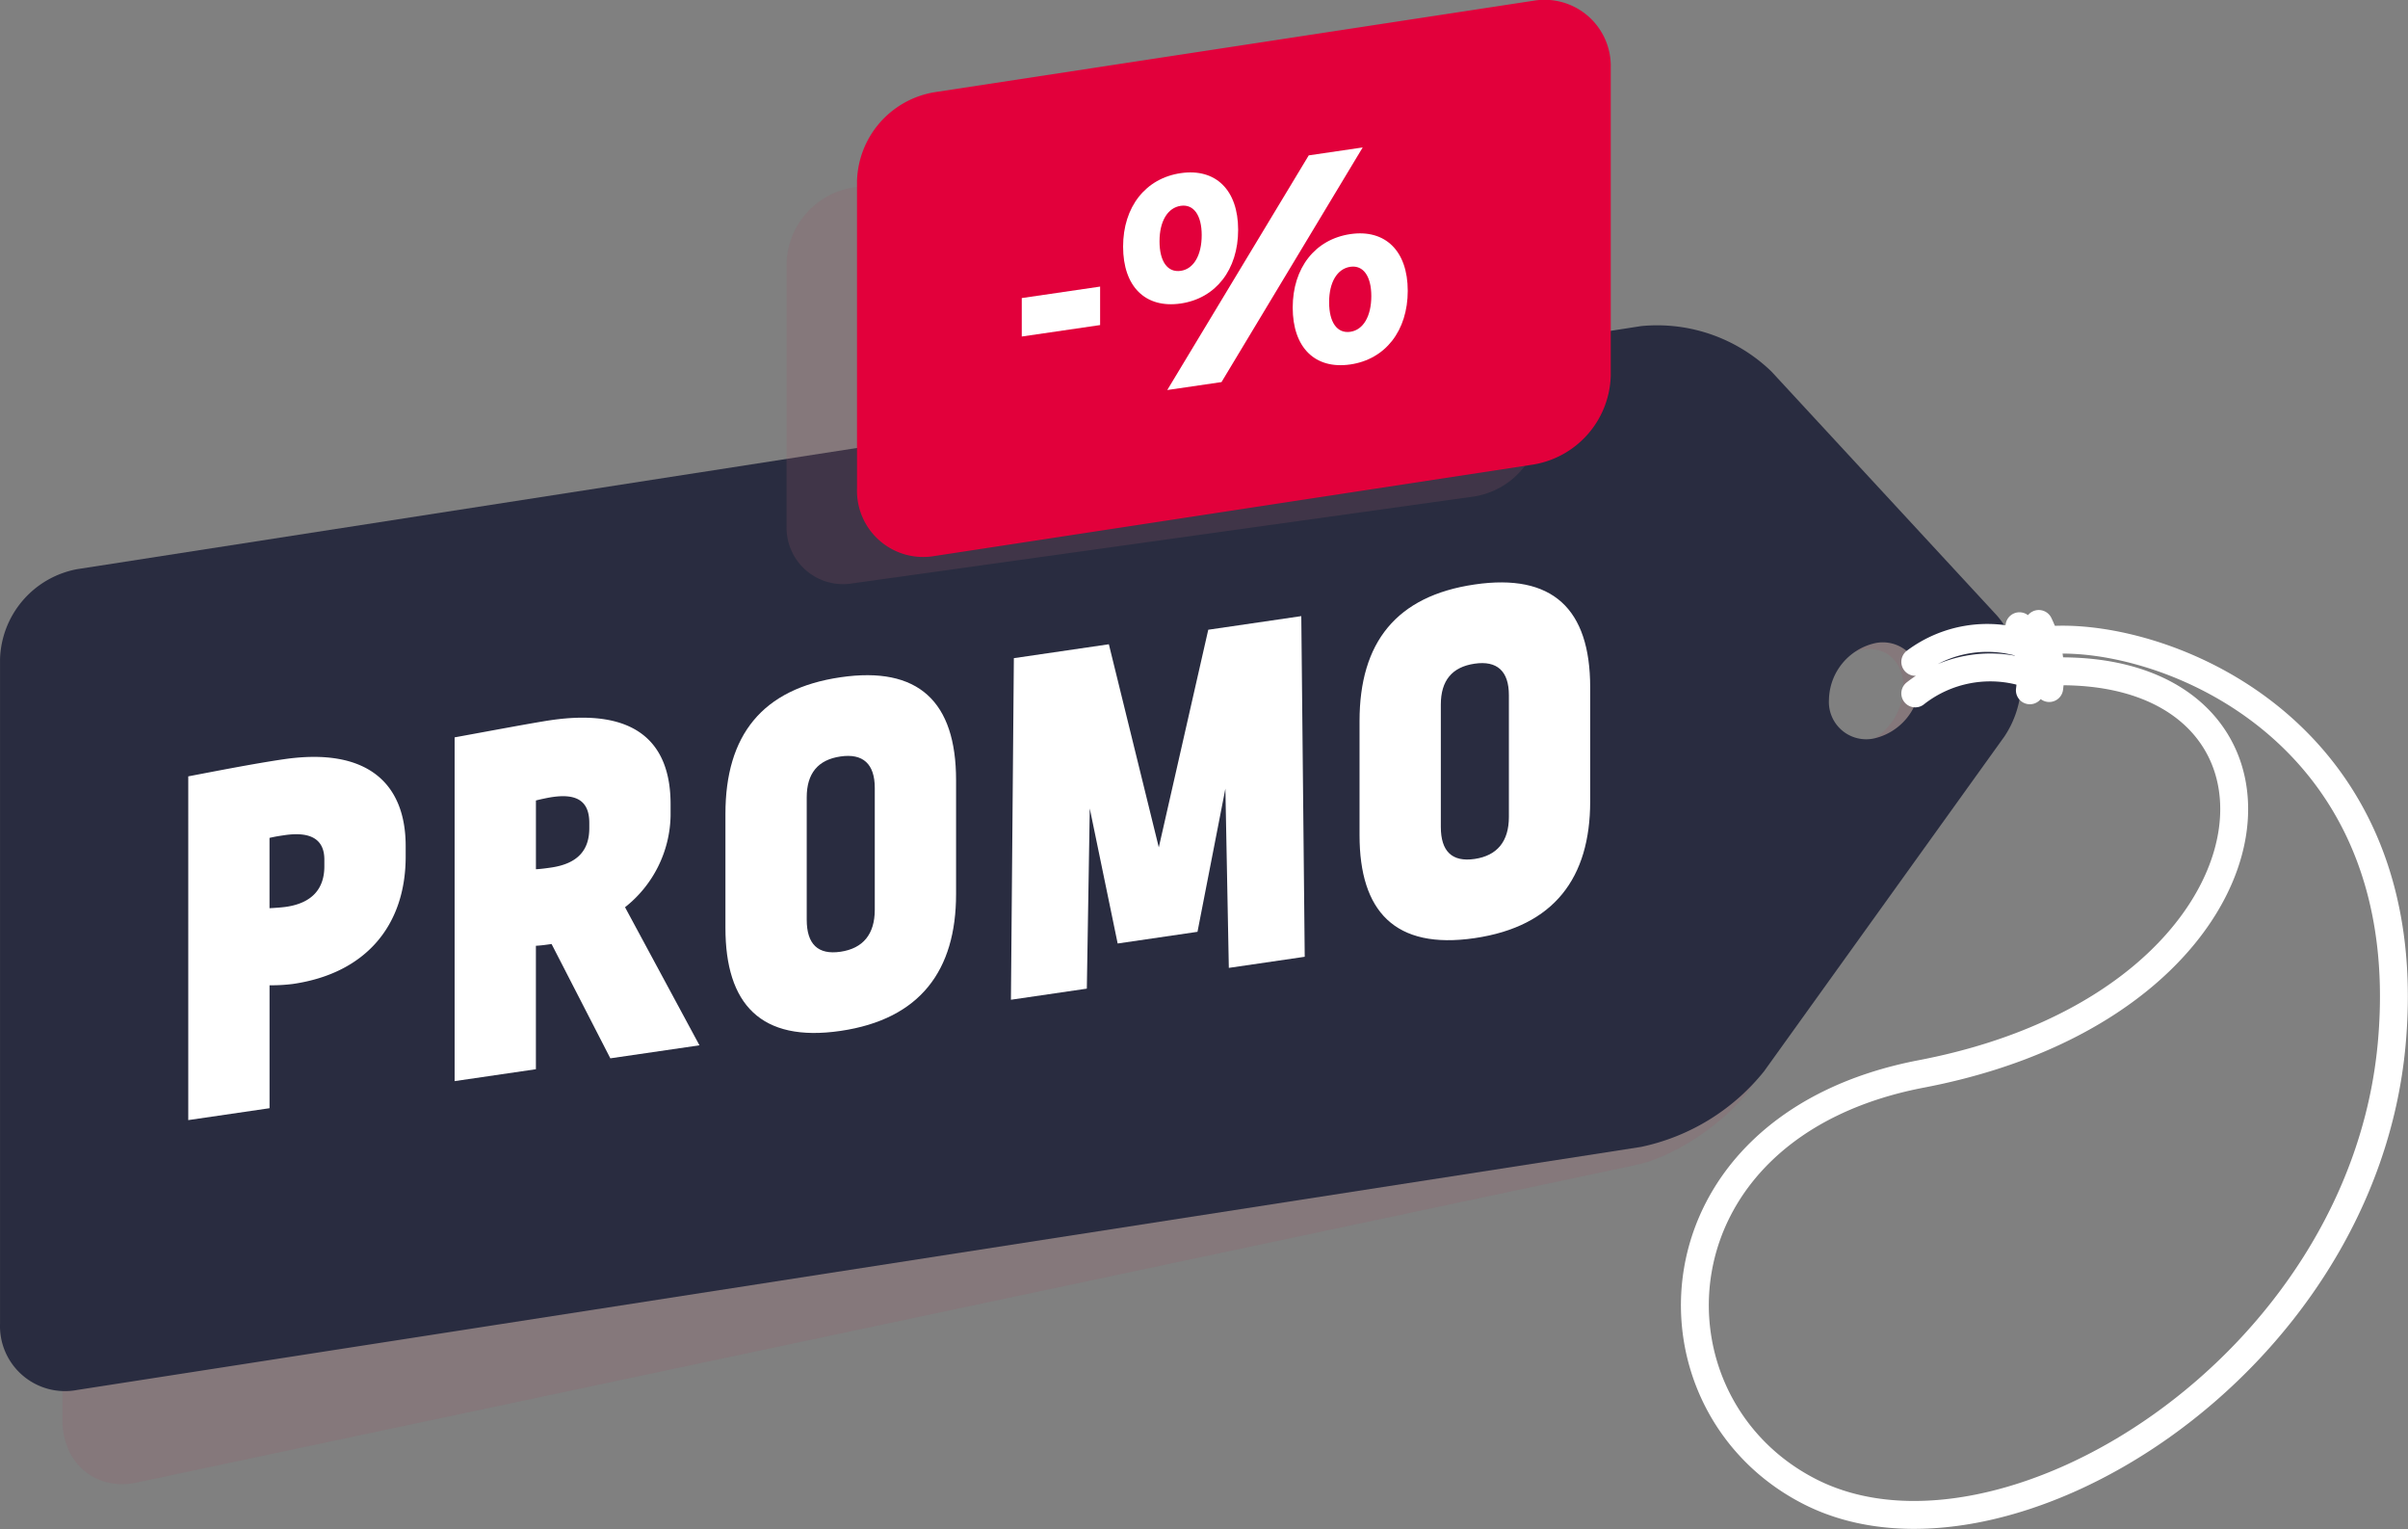
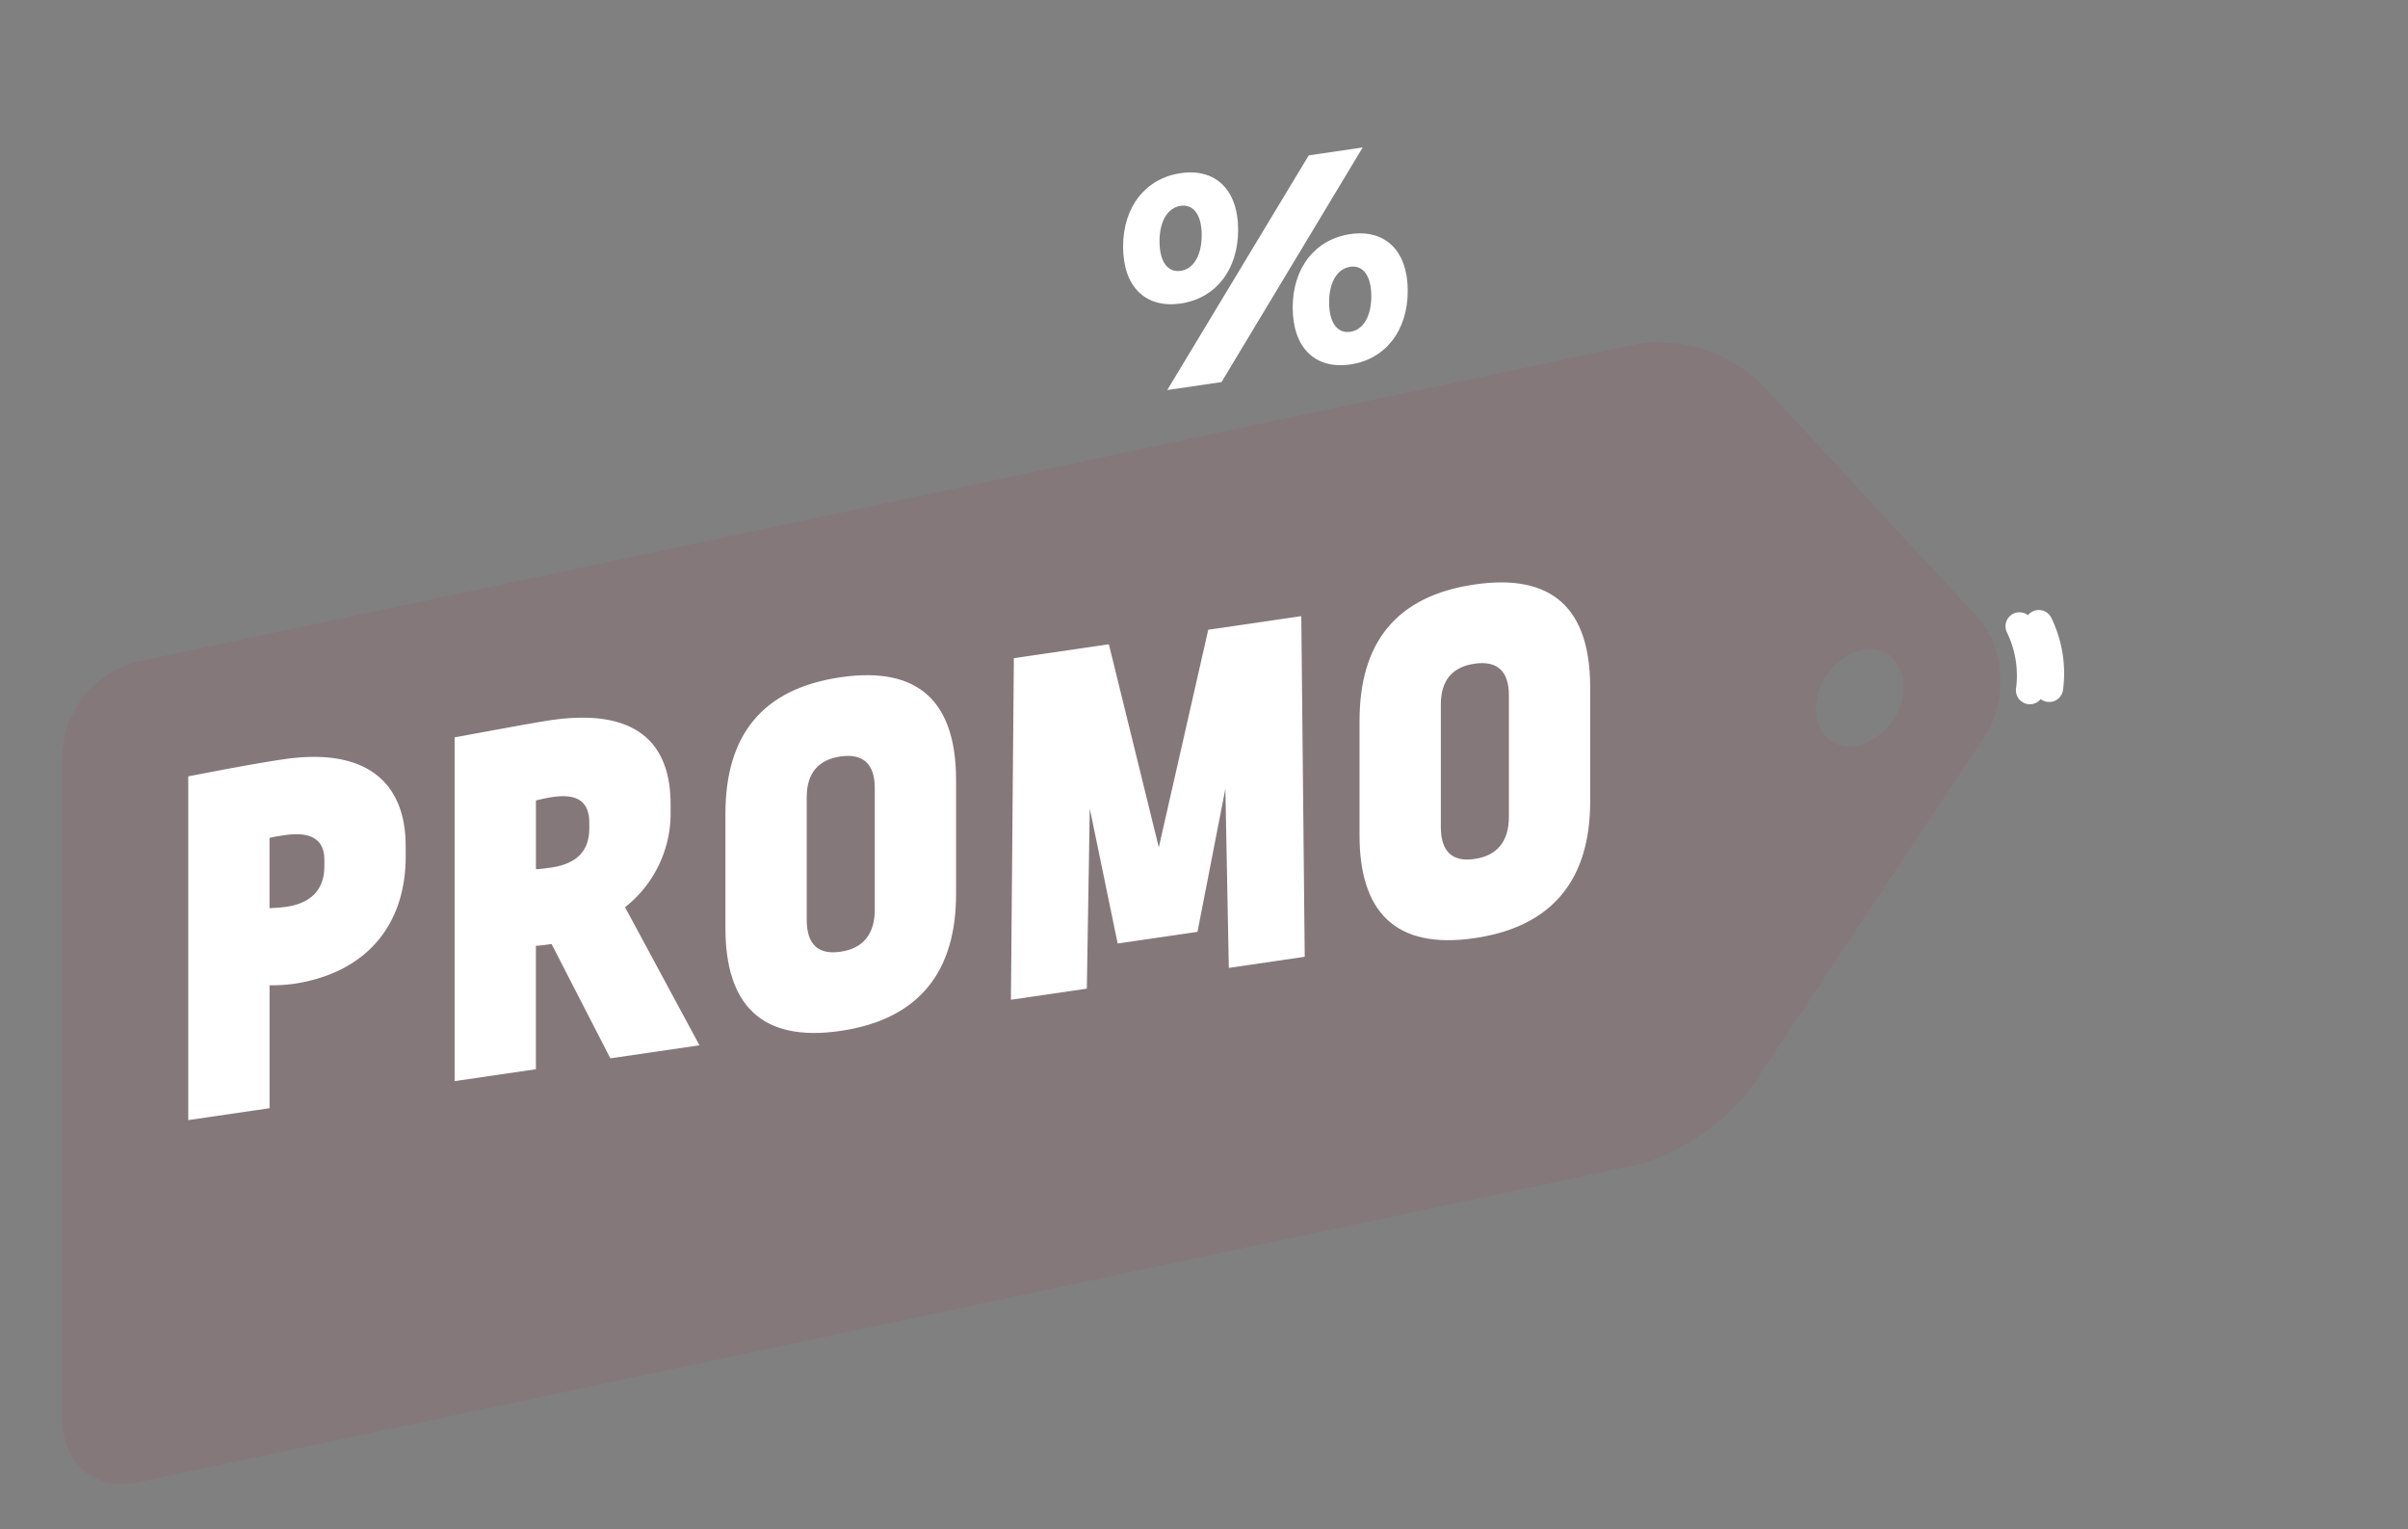
<svg xmlns="http://www.w3.org/2000/svg" width="258.98" height="164.408" viewBox="0 0 258.98 164.408">
  <rect x="0" y="0" width="258.98" height="164.408" fill="#808080" stroke="none" />
  <g id="Group_4332" data-name="Group 4332" transform="translate(-176.616 -652.081)">
    <g id="Group_4331" data-name="Group 4331" transform="translate(176.616 652.081)">
      <path id="Path_9302" data-name="Path 9302" d="M398.827,768.221l-23.262-25.089a15.861,15.861,0,0,0-13.426-4.211L200.864,773.073a10.685,10.685,0,0,0-7.959,10.086v71.447c0,4.62,3.581,7.642,7.959,6.714L362.14,827.168c4.378-.927,10.073-4.861,12.656-8.742l24.8-37.252C402.181,777.293,401.834,771.465,398.827,768.221ZM386.2,782.049c-2.6.651-4.7-1.109-4.7-3.931a6.711,6.711,0,0,1,4.7-6.289c2.594-.651,4.7,1.11,4.7,3.932A6.712,6.712,0,0,1,386.2,782.049Z" transform="translate(-186.185 -701.91)" fill="#965969" opacity="0.206" style="mix-blend-mode: multiply;isolation: isolate" />
-       <path id="Path_9303" data-name="Path 9303" d="M395.68,766.647,371.418,740.4a17.685,17.685,0,0,0-14-4.879l-168.21,26.136a10.154,10.154,0,0,0-8.3,9.69V842.8a6.99,6.99,0,0,0,8.3,7.11l168.21-26.136a23.073,23.073,0,0,0,13.2-8.112l25.866-36.021A10.761,10.761,0,0,0,395.68,766.647Zm-13.172,13.2a4.012,4.012,0,0,1-4.9-4.165,6.362,6.362,0,0,1,4.9-6.055,4.012,4.012,0,0,1,4.9,4.165A6.36,6.36,0,0,1,382.508,779.847Z" transform="translate(-180.905 -700.46)" fill="#292c40" />
-       <path id="Path_9304" data-name="Path 9304" d="M413.081,726.686a8.5,8.5,0,0,1-7.1,8.157l-66.906,9.349a6.075,6.075,0,0,1-7.1-6.174V709.8a8.5,8.5,0,0,1,7.1-8.157l66.906-9.348a6.074,6.074,0,0,1,7.1,6.174Z" transform="translate(-247.379 -681.469)" fill="#965969" opacity="0.206" style="mix-blend-mode: multiply;isolation: isolate" />
-       <path id="Path_9305" data-name="Path 9305" d="M426.562,713.4a9.967,9.967,0,0,1-8.319,9.562L353.815,732.8a7.121,7.121,0,0,1-8.319-7.238V692.494a9.966,9.966,0,0,1,8.319-9.562l64.428-9.838a7.121,7.121,0,0,1,8.319,7.237Z" transform="translate(-253.326 -673.014)" fill="#e2003b" />
      <g id="Group_4327" data-name="Group 4327" transform="translate(109.891 15.853)">
-         <path id="Path_9306" data-name="Path 9306" d="M375.834,727.32v4.136l-8.426,1.232v-4.135Z" transform="translate(-367.408 -712.358)" fill="#fff" />
        <path id="Path_9307" data-name="Path 9307" d="M405.323,701.1c0,4.3-2.407,7.376-6.173,7.927-3.8.555-6.2-1.817-6.2-6.116,0-4.266,2.408-7.342,6.2-7.9C402.916,694.461,405.323,696.832,405.323,701.1Zm-8.456,1.237c0,2.167.864,3.385,2.284,3.178,1.389-.2,2.253-1.676,2.253-3.842,0-2.133-.864-3.352-2.253-3.149C397.731,698.731,396.867,700.2,396.867,702.336Zm21.851-10.089-15.184,25.228-5.834.854L412.916,693.1Zm4.846,15.406c0,4.3-2.407,7.375-6.172,7.926-3.8.555-6.2-1.816-6.2-6.116,0-4.266,2.407-7.342,6.2-7.9C421.156,701.015,423.563,703.386,423.563,707.653Zm-8.456,1.237c0,2.166.864,3.385,2.284,3.178,1.389-.2,2.253-1.676,2.253-3.841,0-2.133-.864-3.352-2.253-3.149C415.971,705.285,415.107,706.756,415.107,708.89Z" transform="translate(-382.052 -692.247)" fill="#fff" />
      </g>
      <g id="Group_4328" data-name="Group 4328" transform="translate(20.248 62.62)">
        <path id="Path_9308" data-name="Path 9308" d="M240.445,827.932v1.12c0,7.392-4.266,12.553-12.113,13.7a18.579,18.579,0,0,1-2.528.145v13.217l-8.742,1.279V820.433c2.58-.489,6.952-1.354,10.269-1.839C236.285,817.284,240.445,821.156,240.445,827.932ZM225.8,827.05v7.561c.632-.037,1.317-.081,1.79-.15,2.844-.416,4.108-2,4.108-4.353v-.729c0-2.016-1.264-3.063-4.266-2.624C226.91,826.832,226.384,826.909,225.8,827.05Z" transform="translate(-217.062 -799.578)" fill="#fff" />
        <path id="Path_9309" data-name="Path 9309" d="M291.446,820.116v1.232a12.831,12.831,0,0,1-4.9,9.845l8.005,14.846-9.585,1.4-6.32-12.292c-.474.069-1.107.162-1.686.19v13.273l-8.742,1.279V812.929c3.159-.575,8.532-1.584,10.322-1.846C287.6,809.758,291.446,813.4,291.446,820.116Zm-14.483-.4v7.392c.579-.029,1.159-.114,1.632-.182,2.95-.431,4.108-1.945,4.108-4.241v-.56c0-2.185-1.158-3.19-3.95-2.782C278.332,819.4,277.437,819.589,276.963,819.714Z" transform="translate(-239.572 -796.266)" fill="#fff" />
        <path id="Path_9310" data-name="Path 9310" d="M345.032,813.938V826.2c0,8.177-3.844,13.443-12.429,14.7s-12.376-2.893-12.376-11.07V817.566c0-8.455,3.95-13.458,12.376-14.69C340.976,801.65,345.032,805.481,345.032,813.938Zm-16.062,1.846v13.16c0,2.632,1.211,3.8,3.633,3.445s3.686-1.883,3.686-4.516v-13.1c0-2.576-1.264-3.735-3.686-3.381S328.97,813.207,328.97,815.784Z" transform="translate(-262.455 -792.675)" fill="#fff" />
        <path id="Path_9311" data-name="Path 9311" d="M398.121,809.86l-3,15.392-8.585,1.256-3-14.513-.316,19.367-8.163,1.194.315-36.728,10.217-1.495,5.372,21.839,5.319-23.4,10.006-1.464.369,36.628-8.163,1.194Z" transform="translate(-286.579 -787.682)" fill="#fff" />
        <path id="Path_9312" data-name="Path 9312" d="M466.817,796.121v12.264c0,8.177-3.845,13.443-12.43,14.7s-12.376-2.893-12.376-11.07V799.75c0-8.456,3.95-13.458,12.376-14.691C462.76,783.834,466.817,787.665,466.817,796.121Zm-16.063,1.846v13.16c0,2.632,1.211,3.8,3.633,3.445s3.687-1.884,3.687-4.516v-13.1c0-2.576-1.264-3.735-3.687-3.381S450.754,795.391,450.754,797.967Z" transform="translate(-316.041 -784.835)" fill="#fff" />
      </g>
      <g id="Group_4330" data-name="Group 4330" transform="translate(182.284 67.09)">
        <g id="Group_4329" data-name="Group 4329">
-           <path id="Path_9313" data-name="Path 9313" d="M530.119,798.086a12.925,12.925,0,0,1,11.811-1.916c10.08-2.8,42.724,6.307,39.434,42.933-3.127,34.813-41.864,58.642-62.487,48.253-18.62-9.38-17.724-39.3,11.9-44.966,41.58-7.953,43.738-46.282,11.329-43.1a13.047,13.047,0,0,0-11.987,2.188" transform="translate(-506.415 -794.013)" fill="none" stroke="#fff" stroke-linecap="round" stroke-miterlimit="10" stroke-width="3" />
          <path id="Path_9314" data-name="Path 9314" d="M568.752,793.252a12.1,12.1,0,0,1,1.12,6.889" transform="translate(-533.844 -793.009)" fill="none" stroke="#fff" stroke-linecap="round" stroke-miterlimit="10" stroke-width="3" />
          <path id="Path_9315" data-name="Path 9315" d="M572.465,792.818a12.11,12.11,0,0,1,1.12,6.889" transform="translate(-535.478 -792.818)" fill="none" stroke="#fff" stroke-linecap="round" stroke-miterlimit="10" stroke-width="3" />
        </g>
      </g>
    </g>
  </g>
</svg>